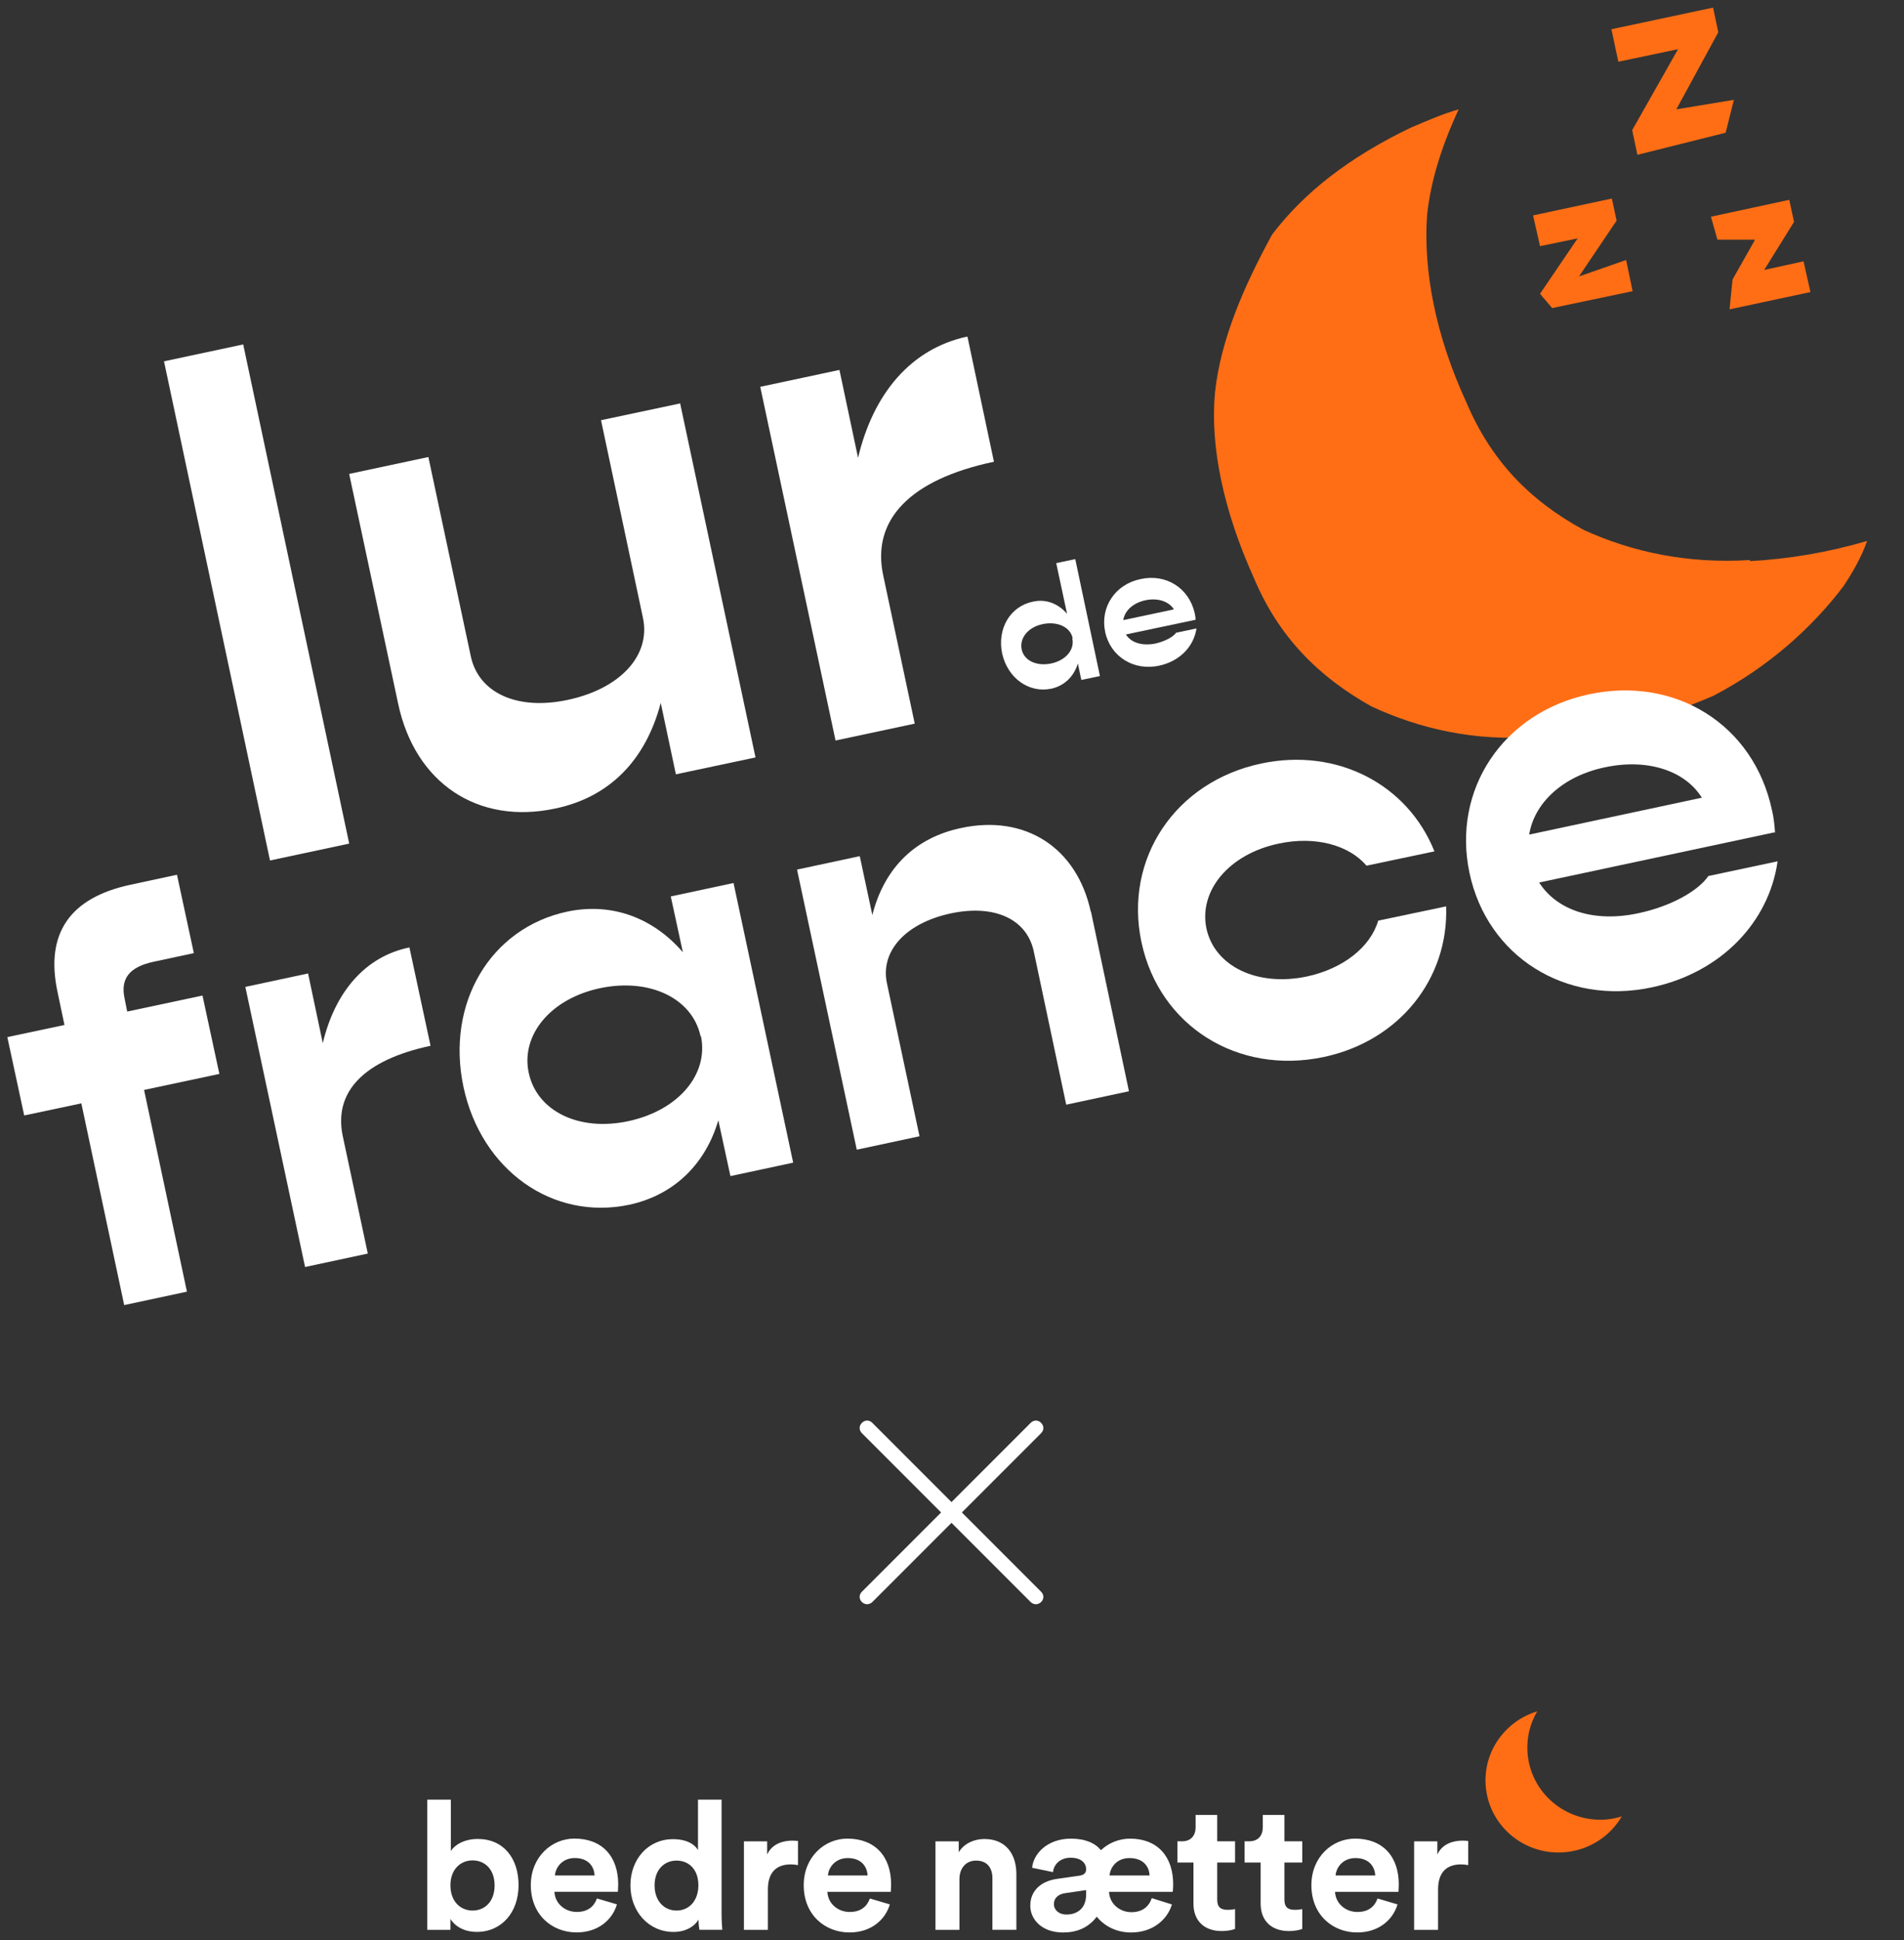
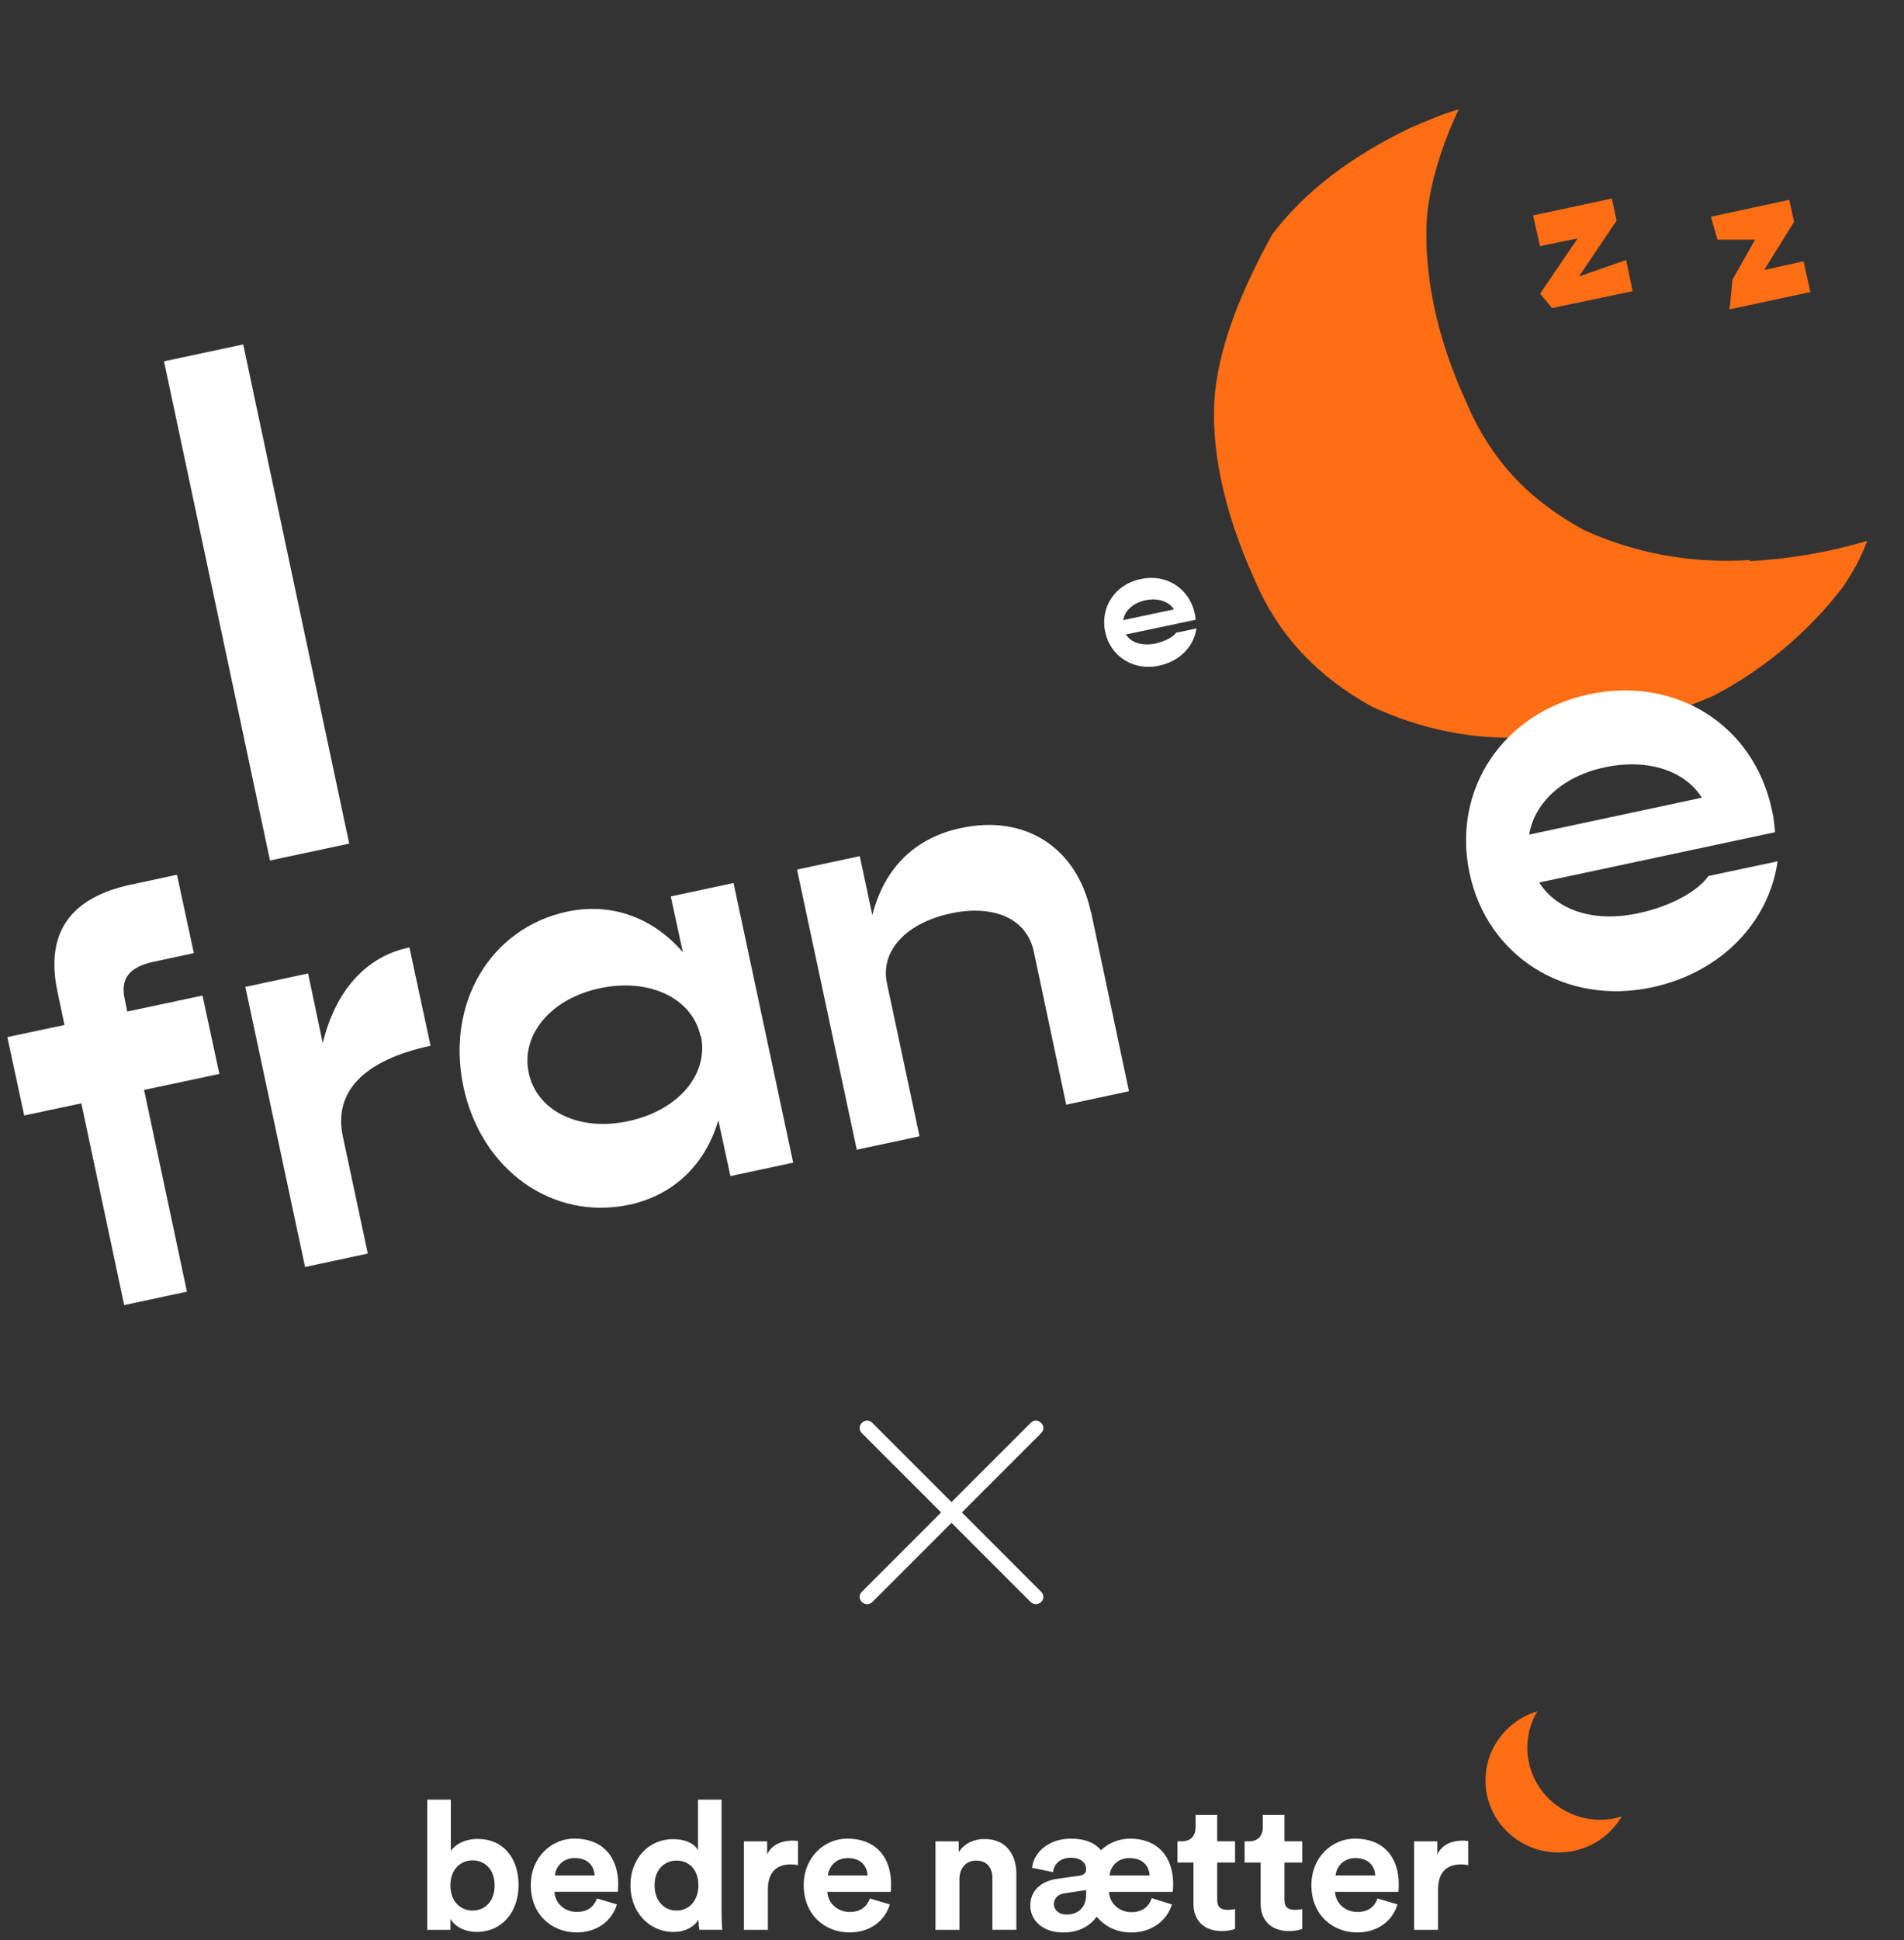
<svg xmlns="http://www.w3.org/2000/svg" id="Layer_1" data-name="Layer 1" viewBox="0 0 550.53 560.69">
  <rect x="0" y="0" width="550.53" height="560.69" fill="#333333" stroke="none" />
  <defs>
    <style>
      .cls-1 {
        fill: #ff6e15;
      }

      .cls-1, .cls-2 {
        stroke-width: 0px;
      }

      .cls-2 {
        fill: #fff;
      }
    </style>
  </defs>
  <polygon class="cls-1" points="456.55 79.9 467.43 63.76 466.06 57.38 443.28 62.25 445.29 71.14 456.17 68.89 445.29 84.9 448.79 89.03 472.06 84.15 470.18 75.14 456.55 79.9" />
  <polygon class="cls-1" points="510.1 78.02 518.73 64.13 517.35 57.75 494.71 62.63 496.58 69.26 507.47 69.26 500.96 80.77 500.09 89.4 523.48 84.4 521.48 75.52 510.1 78.02" />
-   <polygon class="cls-1" points="495.33 2.2 465.93 8.45 467.93 17.84 485.2 14.21 471.94 37.61 473.44 44.74 498.96 38.36 501.34 28.85 484.7 31.6 496.83 9.33 495.33 2.2" />
  <path class="cls-1" d="M505.97,161.85c-17.77,1.13-34.03-2.25-48.17-8.76-15.76-8.63-26.77-20.14-33.91-37.03-8.76-19.02-12.39-37.79-11.26-53.8,1-9.88,4.25-20.14,9.13-30.65-4.5,1.25-9.01,3.25-13.76,5.25-18.02,8.63-31.03,18.89-40.16,30.9-8.63,15.76-14.89,30.78-16.52,45.54-1.5,15.76,2.5,34.41,11.26,53.8,7.13,16.89,18.52,28.4,33.91,37.03,14.01,6.51,30.15,10.26,48.17,8.76,17.77-1.13,35.41-5,50.92-11.89,15.76-8.26,28.28-19.52,37.41-31.53,2.75-4.13,5.25-8.51,6.88-13.14-11.01,3.25-22.52,5.25-34.53,5.88h.63v-.38h0Z" />
  <g>
    <path class="cls-2" d="M251.52,548.67c-.83,2.29-2.61,3.89-5.83,3.89-3.44,0-6.3-2.44-6.46-5.82h18.33c0-.1.1-1.14.1-2.13,0-8.21-4.74-13.25-12.66-13.25-6.57,0-12.61,5.3-12.61,13.46,0,8.63,6.2,13.66,13.23,13.66,6.3,0,10.37-3.69,11.67-8.11l-5.78-1.71h0ZM239.39,542.02c.16-2.34,2.14-5.04,5.73-5.04,3.96,0,5.62,2.49,5.73,5.04h-11.47ZM230.74,532.04c-.52-.05-1.04-.1-1.62-.1-2.19,0-5.73.62-7.3,4v-3.79h-6.72v25.57h6.93v-11.69c0-5.51,3.07-7.22,6.62-7.22.62,0,1.31.05,2.08.21v-6.96h0ZM189.27,544.88c0-4.57,2.82-7.17,6.36-7.17s6.3,2.54,6.3,7.12-2.76,7.32-6.3,7.32-6.36-2.7-6.36-7.28ZM208.64,520.09h-6.82v14.6c-.73-1.35-2.82-3.17-7.24-3.17-7.24,0-12.3,5.87-12.3,13.35s5.21,13.46,12.5,13.46c3.44,0,6.04-1.56,7.19-3.58,0,1.19.16,2.44.26,2.96h6.62c-.1-1.04-.21-2.91-.21-4.62v-32.99h0ZM172.6,548.66c-.83,2.29-2.61,3.89-5.83,3.89-3.44,0-6.3-2.44-6.46-5.82h18.34c0-.1.1-1.14.1-2.13,0-8.21-4.74-13.25-12.66-13.25-6.57,0-12.61,5.3-12.61,13.46,0,8.63,6.2,13.66,13.23,13.66,6.3,0,10.37-3.69,11.67-8.11l-5.78-1.71h0ZM160.46,542.01c.16-2.34,2.14-5.04,5.73-5.04,3.96,0,5.62,2.49,5.73,5.04h-11.47ZM143.01,544.87c0,4.68-2.82,7.28-6.36,7.28s-6.41-2.65-6.41-7.28,2.92-7.22,6.41-7.22,6.36,2.54,6.36,7.22ZM130.24,557.7v-3.12c1.35,2.18,4.06,3.74,7.61,3.74,7.3,0,12.09-5.76,12.09-13.51s-4.33-13.35-11.82-13.35c-3.8,0-6.62,1.66-7.76,3.48v-14.85h-6.83v37.63h6.72v-.02Z" />
    <path class="cls-1" d="M444.47,494.58c-9.19,2.79-15.59,11.5-14.9,21.38.8,11.5,10.9,20.17,22.54,19.36,7.27-.51,13.42-4.59,16.82-10.38-1.51.46-3.07.8-4.72.91-11.64.81-21.74-7.85-22.54-19.36-.3-4.32.75-8.43,2.8-11.91Z" />
    <path class="cls-2" d="M424.52,532.04c-.52-.05-1.04-.1-1.62-.1-2.19,0-5.73.62-7.3,4v-3.79h-6.72v25.57h6.93v-11.69c0-5.51,3.07-7.22,6.62-7.22.62,0,1.31.05,2.09.21v-6.96h0ZM398.31,548.67c-.83,2.29-2.61,3.89-5.83,3.89-3.44,0-6.3-2.44-6.46-5.82h18.33c0-.1.1-1.14.1-2.13,0-8.21-4.74-13.25-12.66-13.25-6.57,0-12.61,5.3-12.61,13.46,0,8.63,6.2,13.66,13.23,13.66,6.3,0,10.37-3.69,11.67-8.11l-5.78-1.71h0ZM386.18,542.02c.16-2.34,2.14-5.04,5.73-5.04,3.96,0,5.62,2.49,5.73,5.04h-11.47ZM371.38,524.51h-6.25v3.58c0,2.29-1.25,4.05-3.96,4.05h-1.3v6.13h4.64v11.9c0,4.93,3.13,7.9,8.13,7.9,2.03,0,3.28-.36,3.9-.62v-5.72c-.37.1-1.3.21-2.14.21-1.98,0-3.02-.73-3.02-2.96v-10.71h5.16v-6.13h-5.16v-7.64h0ZM351.95,524.51h-6.25v3.58c0,2.29-1.25,4.05-3.96,4.05h-1.3v6.13h4.64v11.9c0,4.93,3.13,7.9,8.13,7.9,2.03,0,3.28-.36,3.9-.62v-5.72c-.37.1-1.3.21-2.14.21-1.98,0-3.02-.73-3.02-2.96v-10.71h5.16v-6.13h-5.16v-7.64h0ZM320.83,542.02c.16-2.34,2.08-5.04,5.73-5.04,4.06,0,5.73,2.49,5.83,5.04h-11.57ZM308.38,553.3c-2.4,0-3.65-1.5-3.65-2.96,0-1.97,1.46-2.96,3.28-3.22l6.04-.88v1.19c0,4.47-2.97,5.87-5.68,5.87ZM333.02,548.57c-.78,2.34-2.61,4.05-5.89,4.05s-6.3-2.34-6.46-5.87h18.39c.06-.1.16-1.14.16-2.13,0-8.21-4.64-13.25-12.45-13.25-3.18,0-6.15,1.19-8.44,3.33-1.66-2.02-4.48-3.33-8.7-3.33-6.72,0-10.84,4.31-11.2,8.42l6.04,1.25c.21-2.18,2.03-4.16,5.1-4.16s4.48,1.56,4.48,3.37c0,.83-.42,1.61-1.93,1.82l-6.57.94c-4.27.62-7.65,3.17-7.65,7.74,0,4,3.38,7.74,9.48,7.74,3.8,0,7.24-1.25,9.74-4.57,2.4,2.96,5.99,4.57,9.95,4.57,6.2,0,10.47-3.69,11.78-8.11l-5.83-1.82h0ZM277.42,543.01c0-2.96,1.77-5.3,4.79-5.3,3.34,0,4.74,2.23,4.74,5.09v14.91h6.93v-16.11c0-5.61-2.92-10.13-9.27-10.13-2.76,0-5.83,1.19-7.4,3.85v-3.17h-6.72v25.57h6.93v-14.7Z" />
  </g>
  <path class="cls-2" d="M299.52,463.63c-.5,0-1.13-.25-1.5-.63l-48.8-48.8c-.88-.88-.88-2.13,0-3,.88-.88,2.13-.88,3,0l48.8,48.8c.88.88.88,2.13,0,3-.38.38-1,.63-1.5.63Z" />
  <path class="cls-2" d="M250.72,463.63c-.5,0-1.13-.25-1.5-.63-.88-.88-.88-2.13,0-3l48.8-48.8c.88-.88,2.13-.88,3,0,.88.88.88,2.13,0,3l-48.8,48.8c-.38.38-1,.63-1.5.63Z" />
  <g>
    <path class="cls-2" d="M36.03,288.59l.75,3.75,21.77-4.63,4.88,22.65-21.77,4.63,12.39,58.3-18.14,3.88-12.39-58.3-16.52,3.5-4.88-22.65,16.52-3.5-2-9.51c-3.63-16.89,3.5-27.28,21.14-31.03l13.39-2.88,4.88,22.65-11.64,2.5c-7.01,1.5-9.63,4.88-8.38,10.63Z" />
    <path class="cls-2" d="M118.36,273.7l6.13,28.53c-19.27,4.13-28.03,13.26-25.4,26.02l7.26,34.03-18.14,3.88-17.27-80.95,18.14-3.88,4.25,20.14c3.5-14.64,12.14-25.02,25.02-27.65v-.13Z" />
    <path class="cls-2" d="M212.07,255.06l17.27,80.95-18.14,3.88-3.5-16.14c-3.63,12.39-12.51,21.52-25.65,24.4-22.27,4.75-42.91-10.01-48.04-34.03-5.13-24.15,7.76-45.92,30.03-50.67,13.14-2.75,25.02,2,33.41,11.76l-3.5-16.14,18.14-3.88v-.13ZM202.56,299.47c-2.38-11.01-14.76-16.89-29.03-13.89s-23.02,13.51-20.64,24.52c2.38,11.01,14.51,17.02,28.9,13.89,14.39-3.13,23.15-13.51,20.89-24.52h-.13Z" />
    <path class="cls-2" d="M315.42,263.32l11.01,52.05-18.14,3.88-9.38-44.29c-2-9.38-11.39-13.64-23.9-11.01-13.01,2.75-20.64,10.89-18.52,20.39l9.38,44.04-18.14,3.88-17.27-80.95,18.14-3.88,3.63,17.02c3.5-13.76,12.51-22.4,25.65-25.15,18.52-4,33.53,5.63,37.53,24.27v-.25Z" />
-     <path class="cls-2" d="M330.05,272.32c-5.13-24.15,9.76-46.42,34.66-51.67,21.9-4.63,42.29,6.01,50.05,25.4l-19.64,4.13c-5.13-6.01-14.89-8.63-25.4-6.38-14.26,3-23.15,13.51-20.89,24.52,2.38,11.01,14.76,16.89,29.03,13.89,10.51-2.25,18.39-8.51,20.64-16.14l19.64-4.13c.75,20.89-13.51,38.91-35.41,43.54-24.9,5.25-47.54-9.01-52.67-33.16h0Z" />
    <path class="cls-2" d="M513.1,240.54l-68.06,14.51c5.13,8.01,15.76,11.64,28.65,8.88,9.51-2,17.39-6.51,20.27-10.76l20.02-4.25c-2.5,17.64-16.39,32.15-36.28,36.41-25.02,5.38-47.67-8.88-52.8-33.03-5.13-24.15,9.76-46.42,34.66-51.67,24.9-5.25,47.54,8.76,52.8,33.53.5,2,.75,4.5.88,6.51l-.13-.13ZM442.28,241.17l49.8-10.63c-5-8.01-16.01-11.39-28.15-8.76-11.89,2.5-20.27,10.13-21.77,19.39h.13Z" />
  </g>
  <g>
-     <path class="cls-2" d="M310.91,161.6l7.13,33.78-5.38,1.13-1-4.75c-1.13,3.63-3.75,6.38-7.63,7.26-6.51,1.38-12.64-3-14.26-10.13-1.5-7.13,2.25-13.64,8.88-15.01,3.88-.88,7.38.63,9.88,3.5l-3.13-14.64,5.38-1.13h.13ZM310.16,184.49c-.63-3.25-4.38-5-8.63-4.13-4.25.88-6.76,4-6.13,7.26.63,3.25,4.25,5,8.51,4.13,4.25-.88,6.88-4,6.13-7.26h.13Z" />
    <path class="cls-2" d="M345.69,179.11l-20.14,4.25c1.5,2.38,4.63,3.38,8.51,2.63,2.75-.63,5.13-1.88,6.01-3.13l5.88-1.25c-.75,5.25-4.88,9.51-10.76,10.76-7.38,1.63-14.14-2.63-15.64-9.76-1.5-7.13,2.88-13.76,10.26-15.26,7.38-1.63,14.01,2.63,15.64,9.88.13.63.25,1.38.25,1.88ZM324.67,179.24l14.76-3.13c-1.5-2.38-4.75-3.38-8.26-2.63-3.5.75-6.01,3-6.38,5.76h-.13Z" />
  </g>
  <g>
    <path class="cls-2" d="M47.42,104.42l22.9-4.88,30.65,144.26-22.9,4.88s-30.65-144.26-30.65-144.26Z" />
-     <path class="cls-2" d="M196.68,116.68l21.77,102.22-23.02,4.88-4.38-20.64c-4.38,16.64-14.89,27.28-30.53,30.53-22.27,4.75-40.54-7.26-45.42-30.4l-14.14-66.31,22.9-4.88,12.26,57.55c2.25,10.63,13.39,15.76,28.03,12.64,15.26-3.25,24.02-12.89,21.77-23.65l-12.14-57.18,23.02-4.88-.13.13Z" />
-     <path class="cls-2" d="M279.76,97.41l7.63,36.03c-24.27,5.13-35.41,16.77-32.03,32.78l9.13,42.91-22.9,4.88-21.77-102.22,22.9-4.88,5.38,25.4c4.38-18.52,15.26-31.53,31.53-35.03l.13.13Z" />
  </g>
</svg>